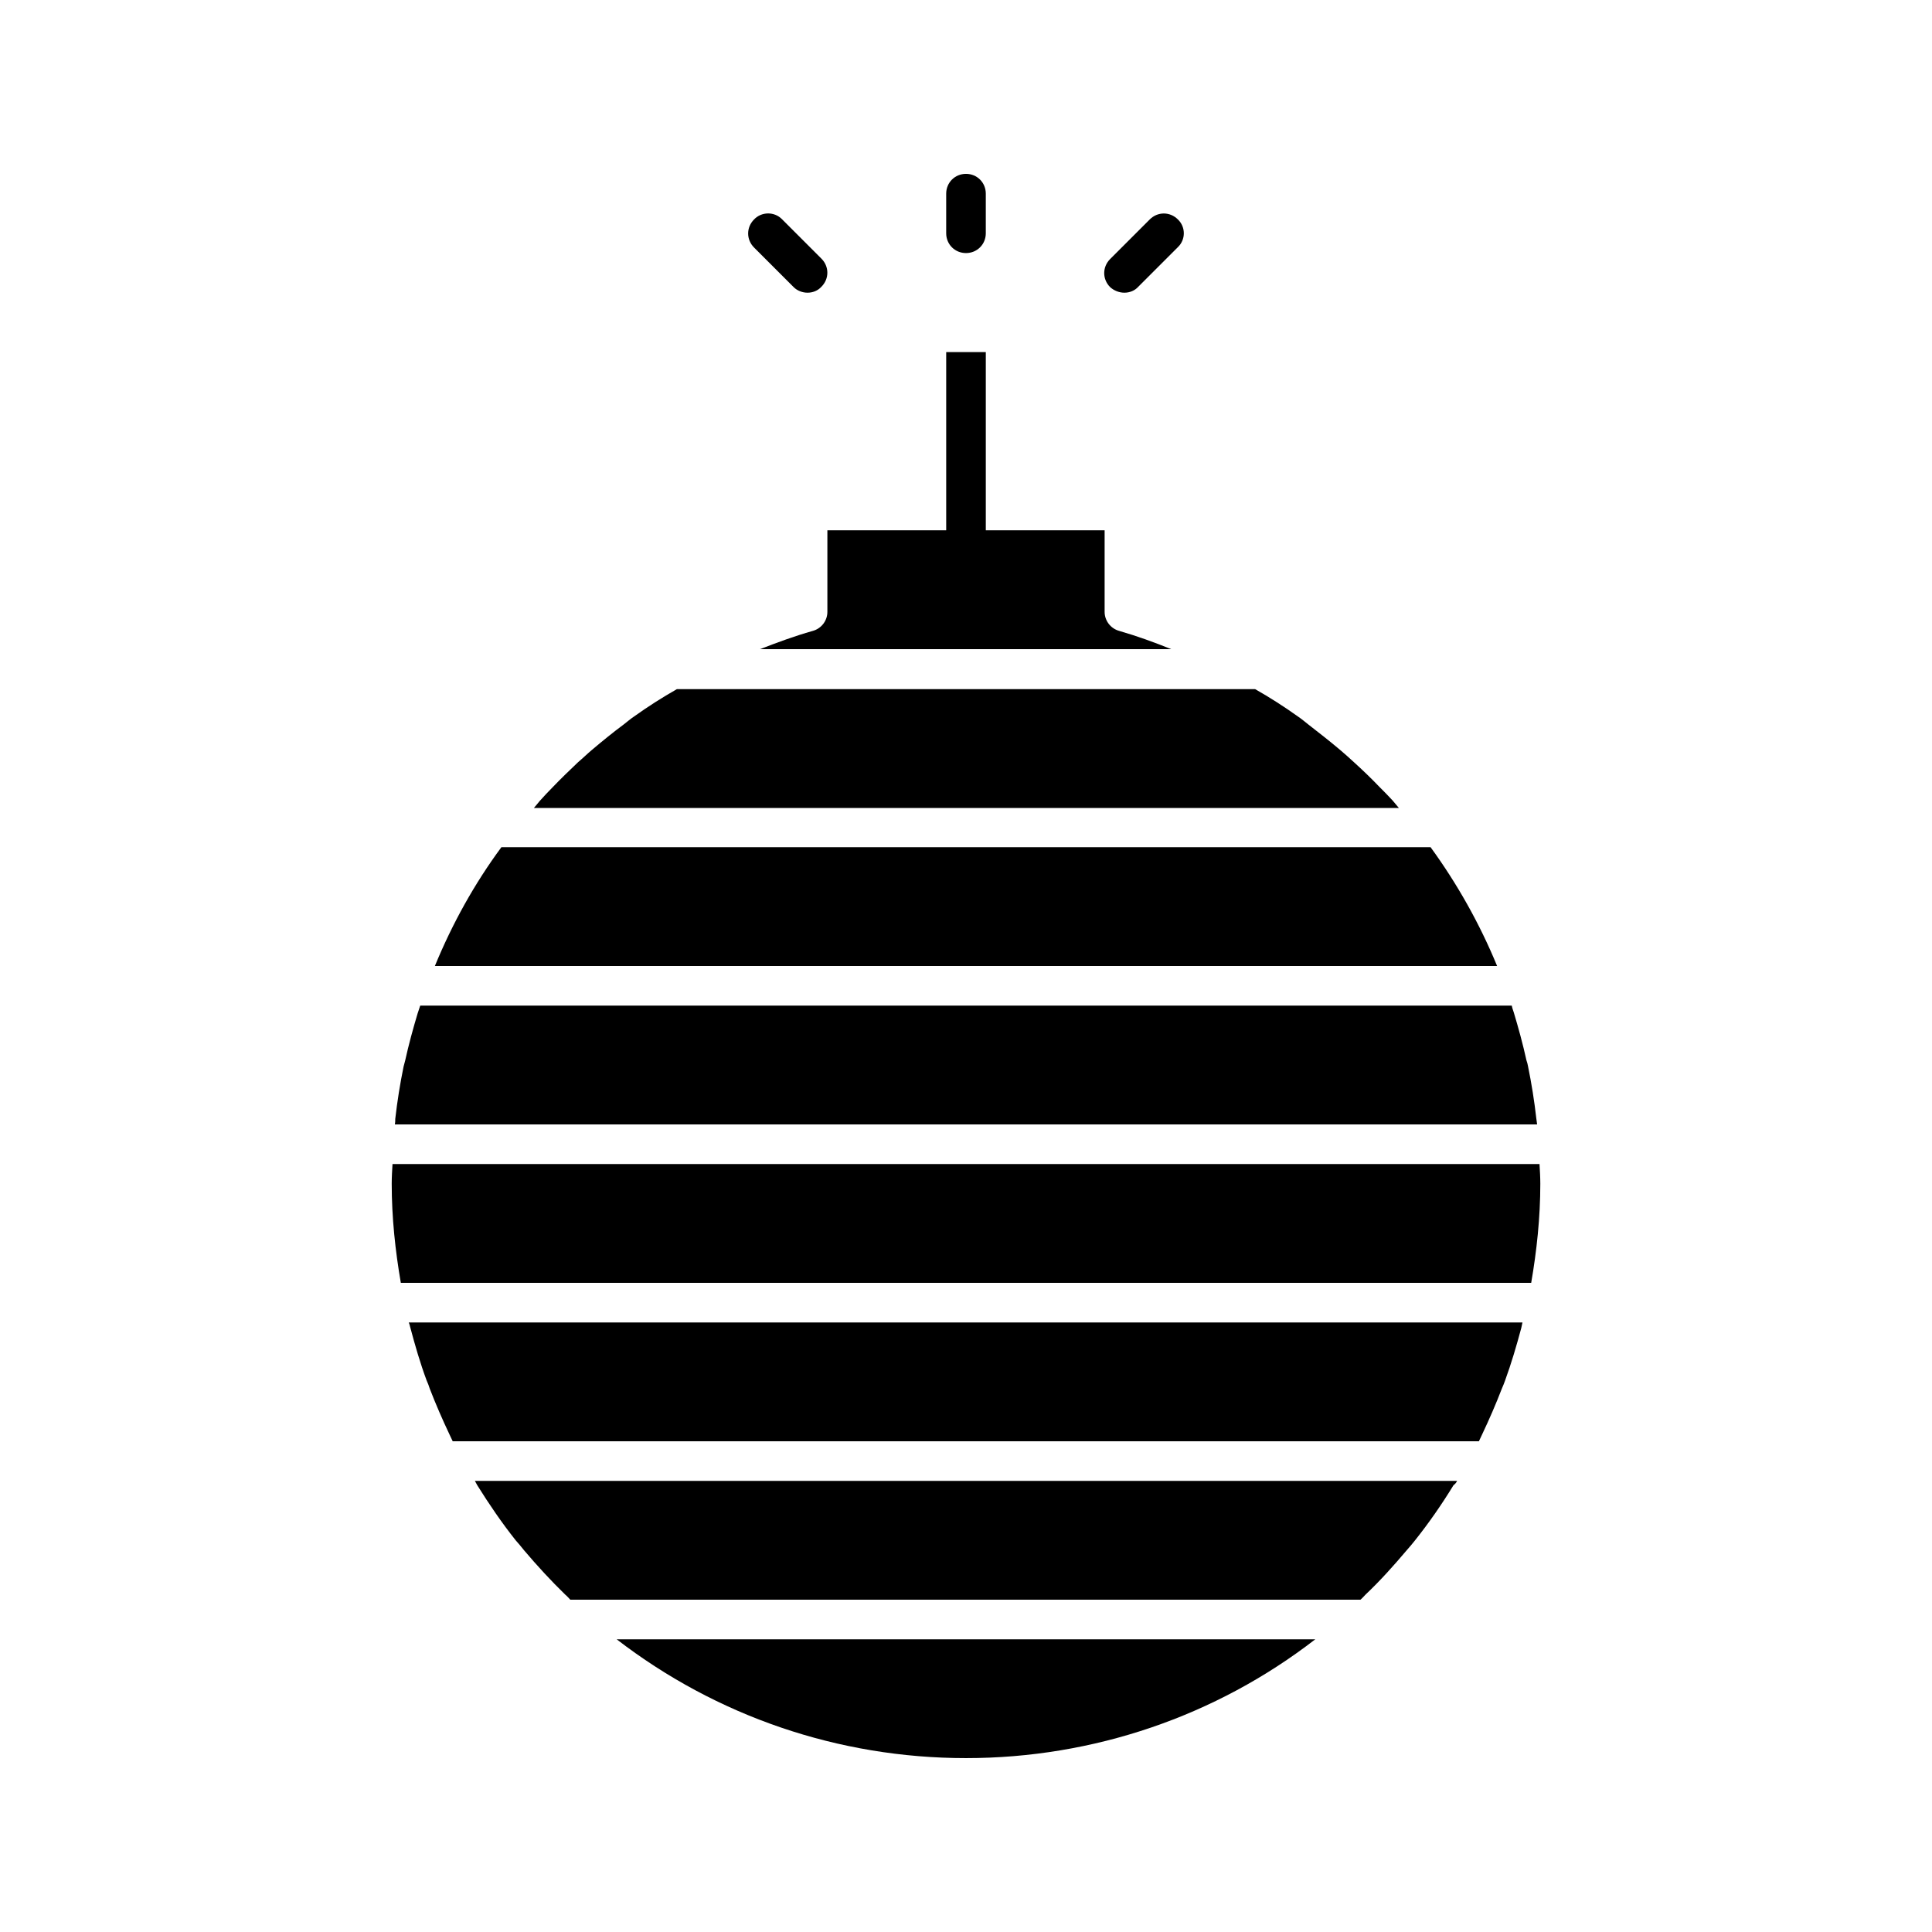
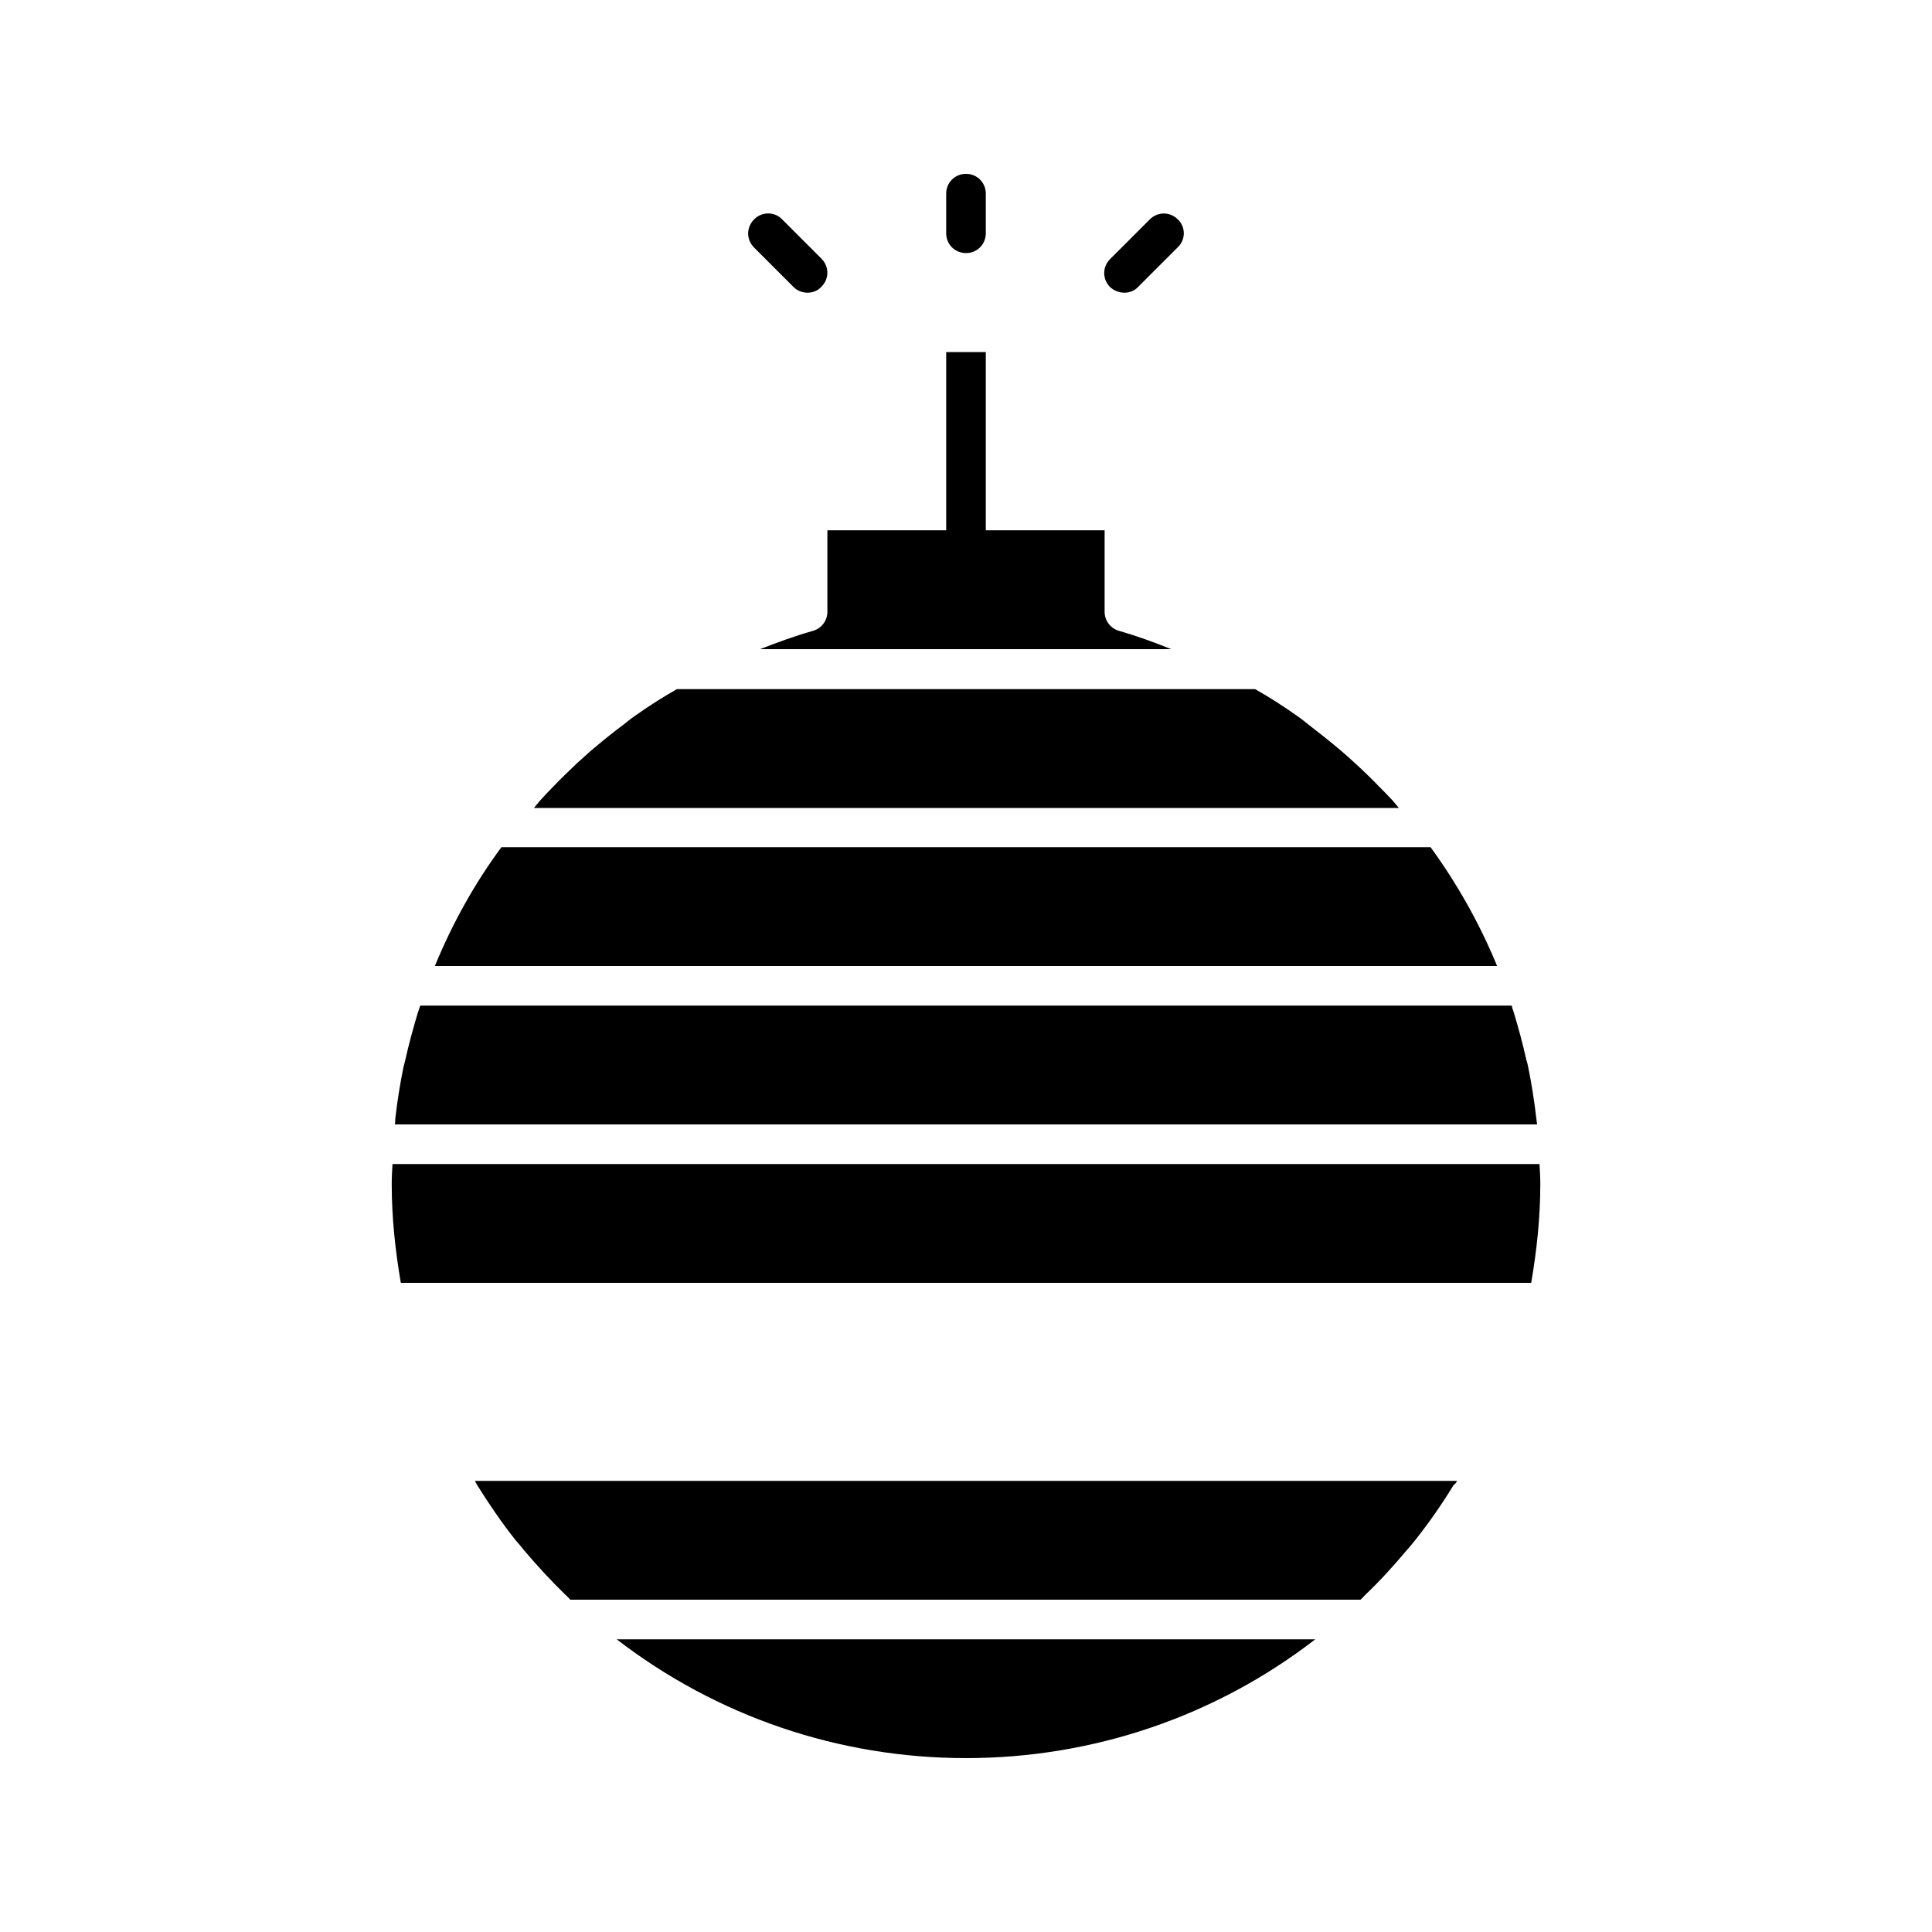
<svg xmlns="http://www.w3.org/2000/svg" fill="#000000" width="800px" height="800px" version="1.1" viewBox="144 144 512 512">
  <g>
    <path d="m530.15 536.45h-260.3c0.211 0.418 0.418 0.734 0.629 1.156 3.148 5.039 6.508 9.973 10.18 14.59 0.734 0.84 1.469 1.68 2.203 2.625 3.465 4.094 7.137 8.082 10.914 11.754 0.523 0.418 0.945 0.945 1.363 1.363h209.39c0.523-0.418 0.945-0.945 1.363-1.363 3.883-3.672 7.453-7.66 10.914-11.754 0.734-0.84 1.469-1.68 2.203-2.625 3.672-4.617 7.031-9.445 10.18-14.59 0.539-0.418 0.746-0.734 0.957-1.156z" />
    <path d="m307.42 578.43c26.449 20.363 58.777 31.488 92.574 31.488s66.23-11.125 92.574-31.488z" />
    <path d="m513.04 356.12c-1.156-1.258-2.309-2.414-3.465-3.57-2.203-2.309-4.512-4.512-6.824-6.613-1.258-1.156-2.414-2.203-3.672-3.254-2.731-2.309-5.562-4.512-8.398-6.719-0.945-0.734-1.785-1.469-2.731-2.098-3.672-2.625-7.453-5.039-11.336-7.242l-153.23 0.004c-3.883 2.203-7.66 4.617-11.336 7.242-0.945 0.629-1.785 1.363-2.731 2.098-2.832 2.098-5.668 4.41-8.398 6.719-1.258 1.051-2.414 2.203-3.672 3.254-2.309 2.203-4.617 4.41-6.824 6.719-1.156 1.156-2.309 2.414-3.359 3.57-0.523 0.629-1.051 1.258-1.574 1.891h229.23c-0.629-0.742-1.152-1.371-1.68-2z" />
    <path d="m254.73 412.38c-1.258 4.199-2.414 8.398-3.359 12.699-0.105 0.523-0.316 1.051-0.418 1.574-0.945 4.617-1.68 9.238-2.203 13.855-0.004 0.422-0.004 0.945-0.109 1.473h302.71c-0.105-0.523-0.105-1.051-0.211-1.574-0.523-4.617-1.258-9.238-2.203-13.855-0.105-0.523-0.211-1.051-0.418-1.574-0.945-4.305-2.098-8.5-3.359-12.699-0.211-0.629-0.418-1.156-0.523-1.785h-289.27c-0.211 0.629-0.422 1.258-0.629 1.887z" />
    <path d="m276.88 368.51c-7.137 9.656-13.016 20.258-17.633 31.488h281.5c-4.617-11.23-10.602-21.832-17.633-31.488z" />
    <path d="m440.62 311.2c-2.309-0.629-3.883-2.731-3.883-5.039v-21.621h-31.488v-47.234h-10.496v47.234h-31.488v21.621c0 2.309-1.574 4.41-3.883 5.039-4.828 1.363-9.34 3.043-13.961 4.828h108.95c-4.406-1.785-9.027-3.465-13.75-4.828z" />
    <path d="m551.98 452.48h-303.96c-0.105 1.785-0.211 3.465-0.211 5.246 0 8.922 0.945 17.738 2.414 26.238h299.56c1.469-8.5 2.414-17.32 2.414-26.238 0-1.785-0.105-3.465-0.211-5.246z" />
-     <path d="m252.74 495.83c1.258 4.723 2.625 9.445 4.305 13.961 0.316 0.734 0.629 1.469 0.84 2.203 1.574 4.094 3.359 8.188 5.246 12.176 0.316 0.629 0.523 1.156 0.84 1.785h271.95c0.316-0.629 0.523-1.156 0.84-1.785 1.891-3.988 3.672-8.082 5.246-12.176 0.316-0.734 0.629-1.469 0.84-2.098 1.68-4.617 3.043-9.238 4.305-13.961 0.105-0.418 0.211-0.945 0.316-1.469l-295.15-0.004c0.207 0.422 0.312 0.945 0.418 1.367z" />
    <path d="m343.84 202.15c-2.098 2.098-2.098 5.352 0 7.453l10.496 10.496c0.945 0.945 2.309 1.469 3.676 1.469 1.363 0 2.731-0.523 3.672-1.574 2.098-2.098 2.098-5.352 0-7.453l-10.496-10.496c-1.992-1.992-5.352-1.992-7.348 0.105z" />
    <path d="m456.15 202.15c-2.098-2.098-5.352-2.098-7.453 0l-10.496 10.496c-2.098 2.098-2.098 5.352 0 7.453 1.051 0.945 2.414 1.469 3.781 1.469 1.363 0 2.731-0.523 3.672-1.574l10.496-10.496c2.098-1.996 2.098-5.356 0-7.348z" />
    <path d="m394.75 195.32v10.496c0 2.941 2.309 5.25 5.25 5.25 2.938 0 5.246-2.309 5.246-5.246v-10.496c0-2.941-2.309-5.25-5.246-5.25-2.941 0-5.25 2.309-5.25 5.246z" />
  </g>
</svg>